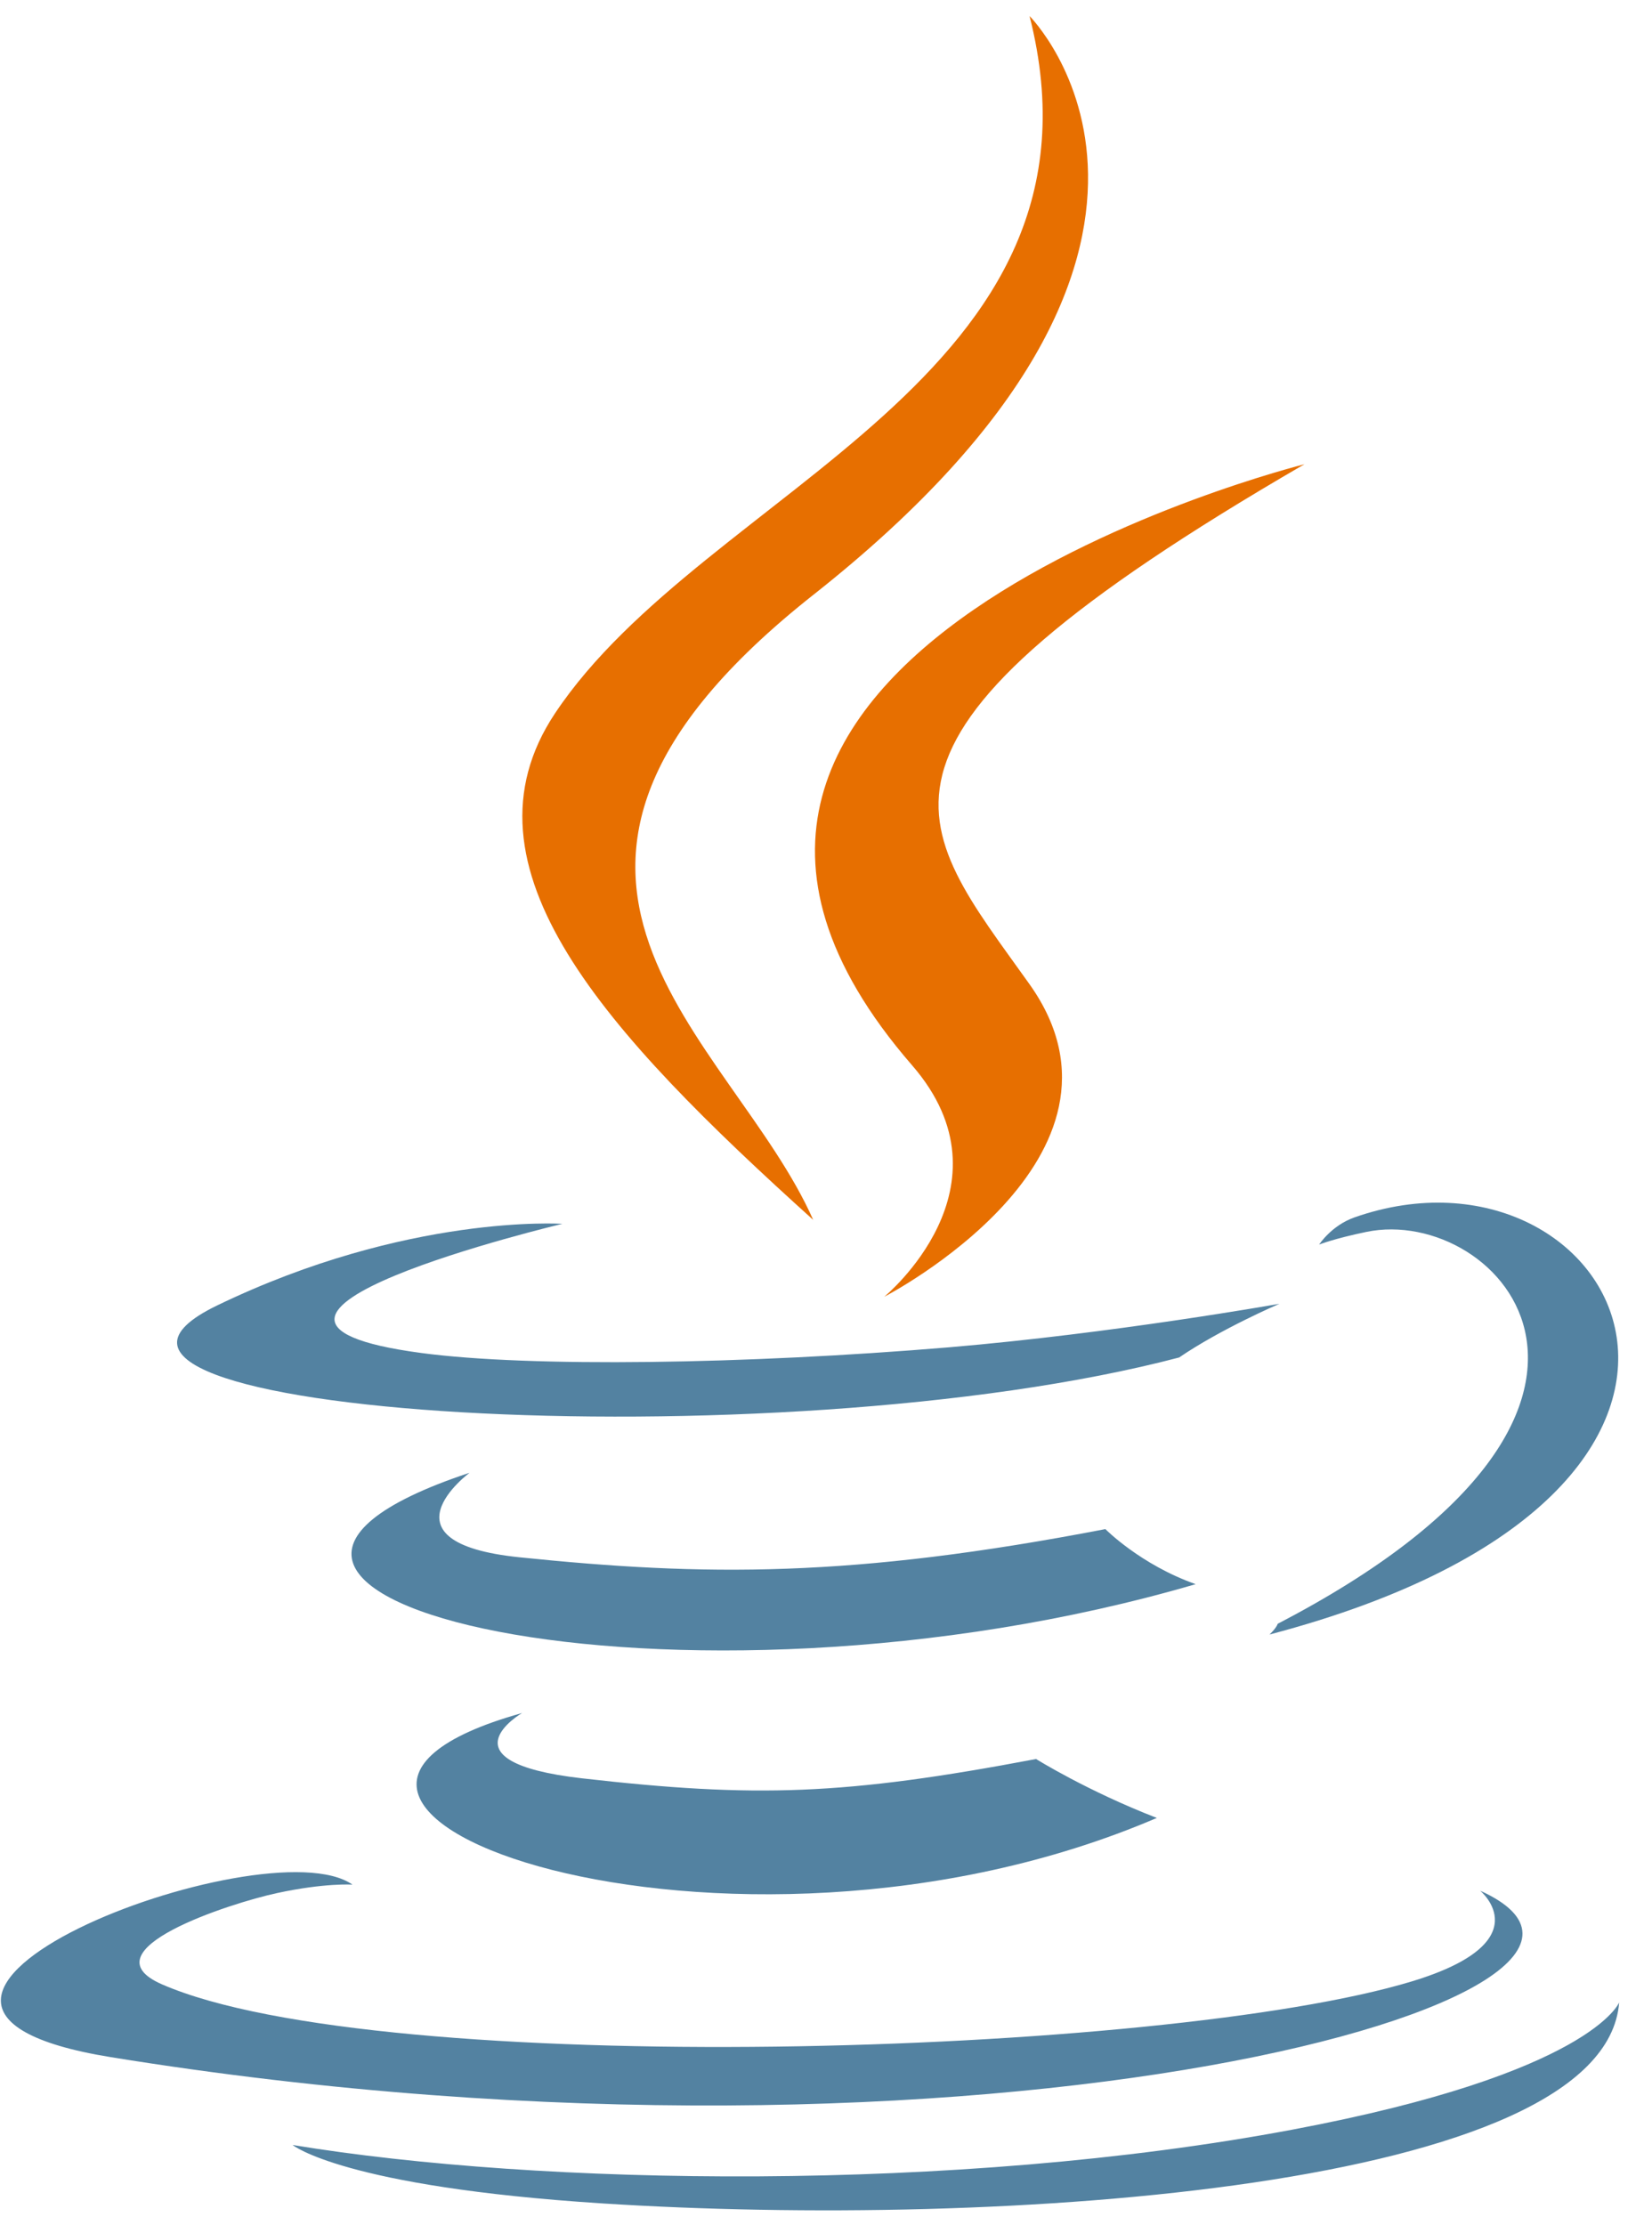
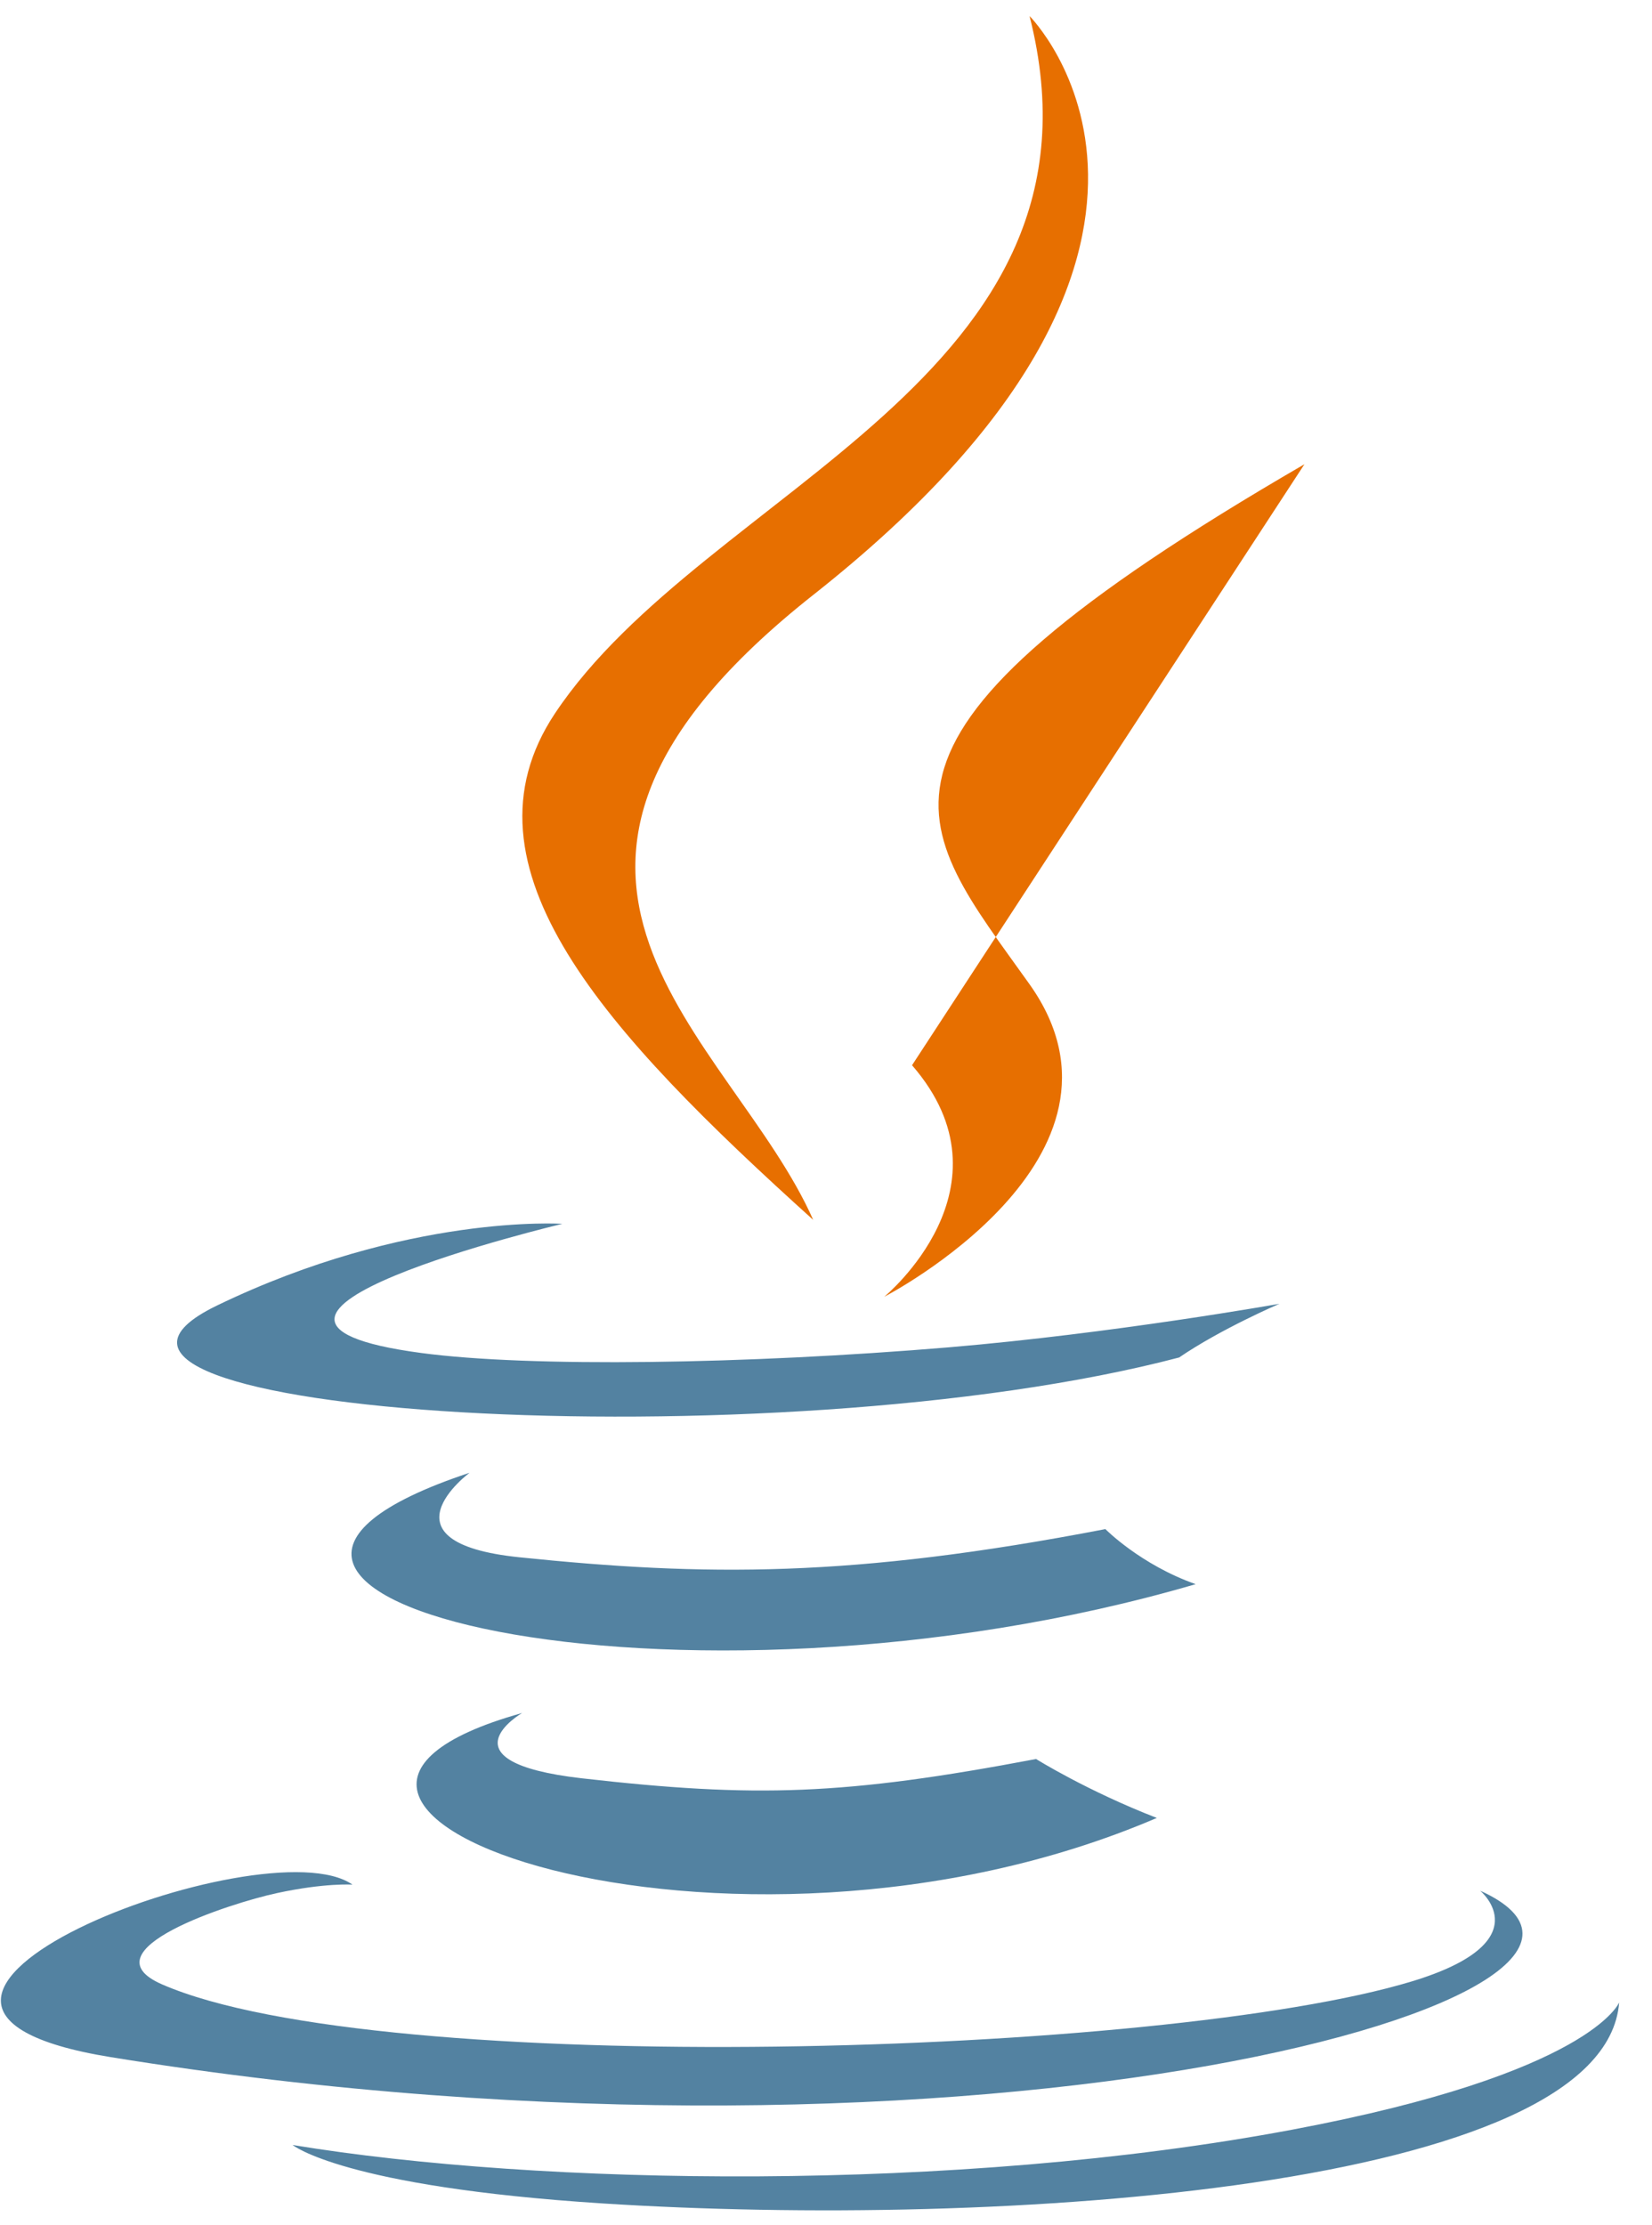
<svg xmlns="http://www.w3.org/2000/svg" width="49" height="66" viewBox="0 0 49 66" fill="none">
  <path d="M15.485 50.808C15.485 50.808 12.997 52.254 17.255 52.744C22.412 53.332 25.048 53.248 30.731 52.172C30.731 52.172 32.225 53.109 34.312 53.92C21.571 59.381 5.477 53.604 15.485 50.808Z" fill="#5382A1" />
  <path d="M13.928 43.682C13.928 43.682 11.138 45.747 15.399 46.188C20.908 46.756 25.258 46.803 32.787 45.353C32.787 45.353 33.828 46.409 35.465 46.986C20.061 51.49 2.904 47.341 13.928 43.682Z" fill="#5382A1" />
-   <path d="M27.052 31.595C30.192 35.209 26.228 38.462 26.228 38.462C26.228 38.462 34.199 34.347 30.538 29.194C27.119 24.389 24.497 22.001 38.691 13.769C38.691 13.769 16.411 19.333 27.052 31.595Z" fill="#E76F00" />
+   <path d="M27.052 31.595C30.192 35.209 26.228 38.462 26.228 38.462C26.228 38.462 34.199 34.347 30.538 29.194C27.119 24.389 24.497 22.001 38.691 13.769Z" fill="#E76F00" />
  <path d="M43.903 56.078C43.903 56.078 45.743 57.595 41.876 58.768C34.522 60.996 11.268 61.669 4.808 58.857C2.485 57.846 6.84 56.445 8.21 56.15C9.639 55.841 10.455 55.898 10.455 55.898C7.872 54.079 -6.237 59.471 3.288 61.015C29.265 65.227 50.641 59.118 43.903 56.078Z" fill="#5382A1" />
  <path d="M16.68 36.299C16.68 36.299 4.852 39.109 12.492 40.129C15.717 40.561 22.148 40.463 28.138 39.962C33.033 39.548 37.949 38.67 37.949 38.67C37.949 38.67 36.222 39.41 34.974 40.263C22.962 43.422 -0.243 41.952 6.437 38.721C12.087 35.99 16.68 36.299 16.68 36.299Z" fill="#5382A1" />
-   <path d="M37.9 48.16C50.11 41.815 44.465 35.718 40.524 36.539C39.558 36.74 39.127 36.914 39.127 36.914C39.127 36.914 39.486 36.353 40.171 36.109C47.967 33.369 53.962 44.193 37.654 48.48C37.654 48.48 37.843 48.311 37.9 48.16Z" fill="#5382A1" />
  <path d="M30.538 0.476C30.538 0.476 37.3 7.241 24.124 17.643C13.558 25.987 21.715 30.745 24.12 36.181C17.952 30.616 13.426 25.717 16.462 21.158C20.919 14.466 33.266 11.221 30.538 0.476Z" fill="#E76F00" />
  <path d="M17.88 65.354C29.601 66.104 47.599 64.938 48.026 59.392C48.026 59.392 47.206 61.494 38.339 63.164C28.335 65.046 15.997 64.827 8.679 63.62C8.679 63.62 10.177 64.86 17.88 65.354Z" fill="#5382A1" />
</svg>